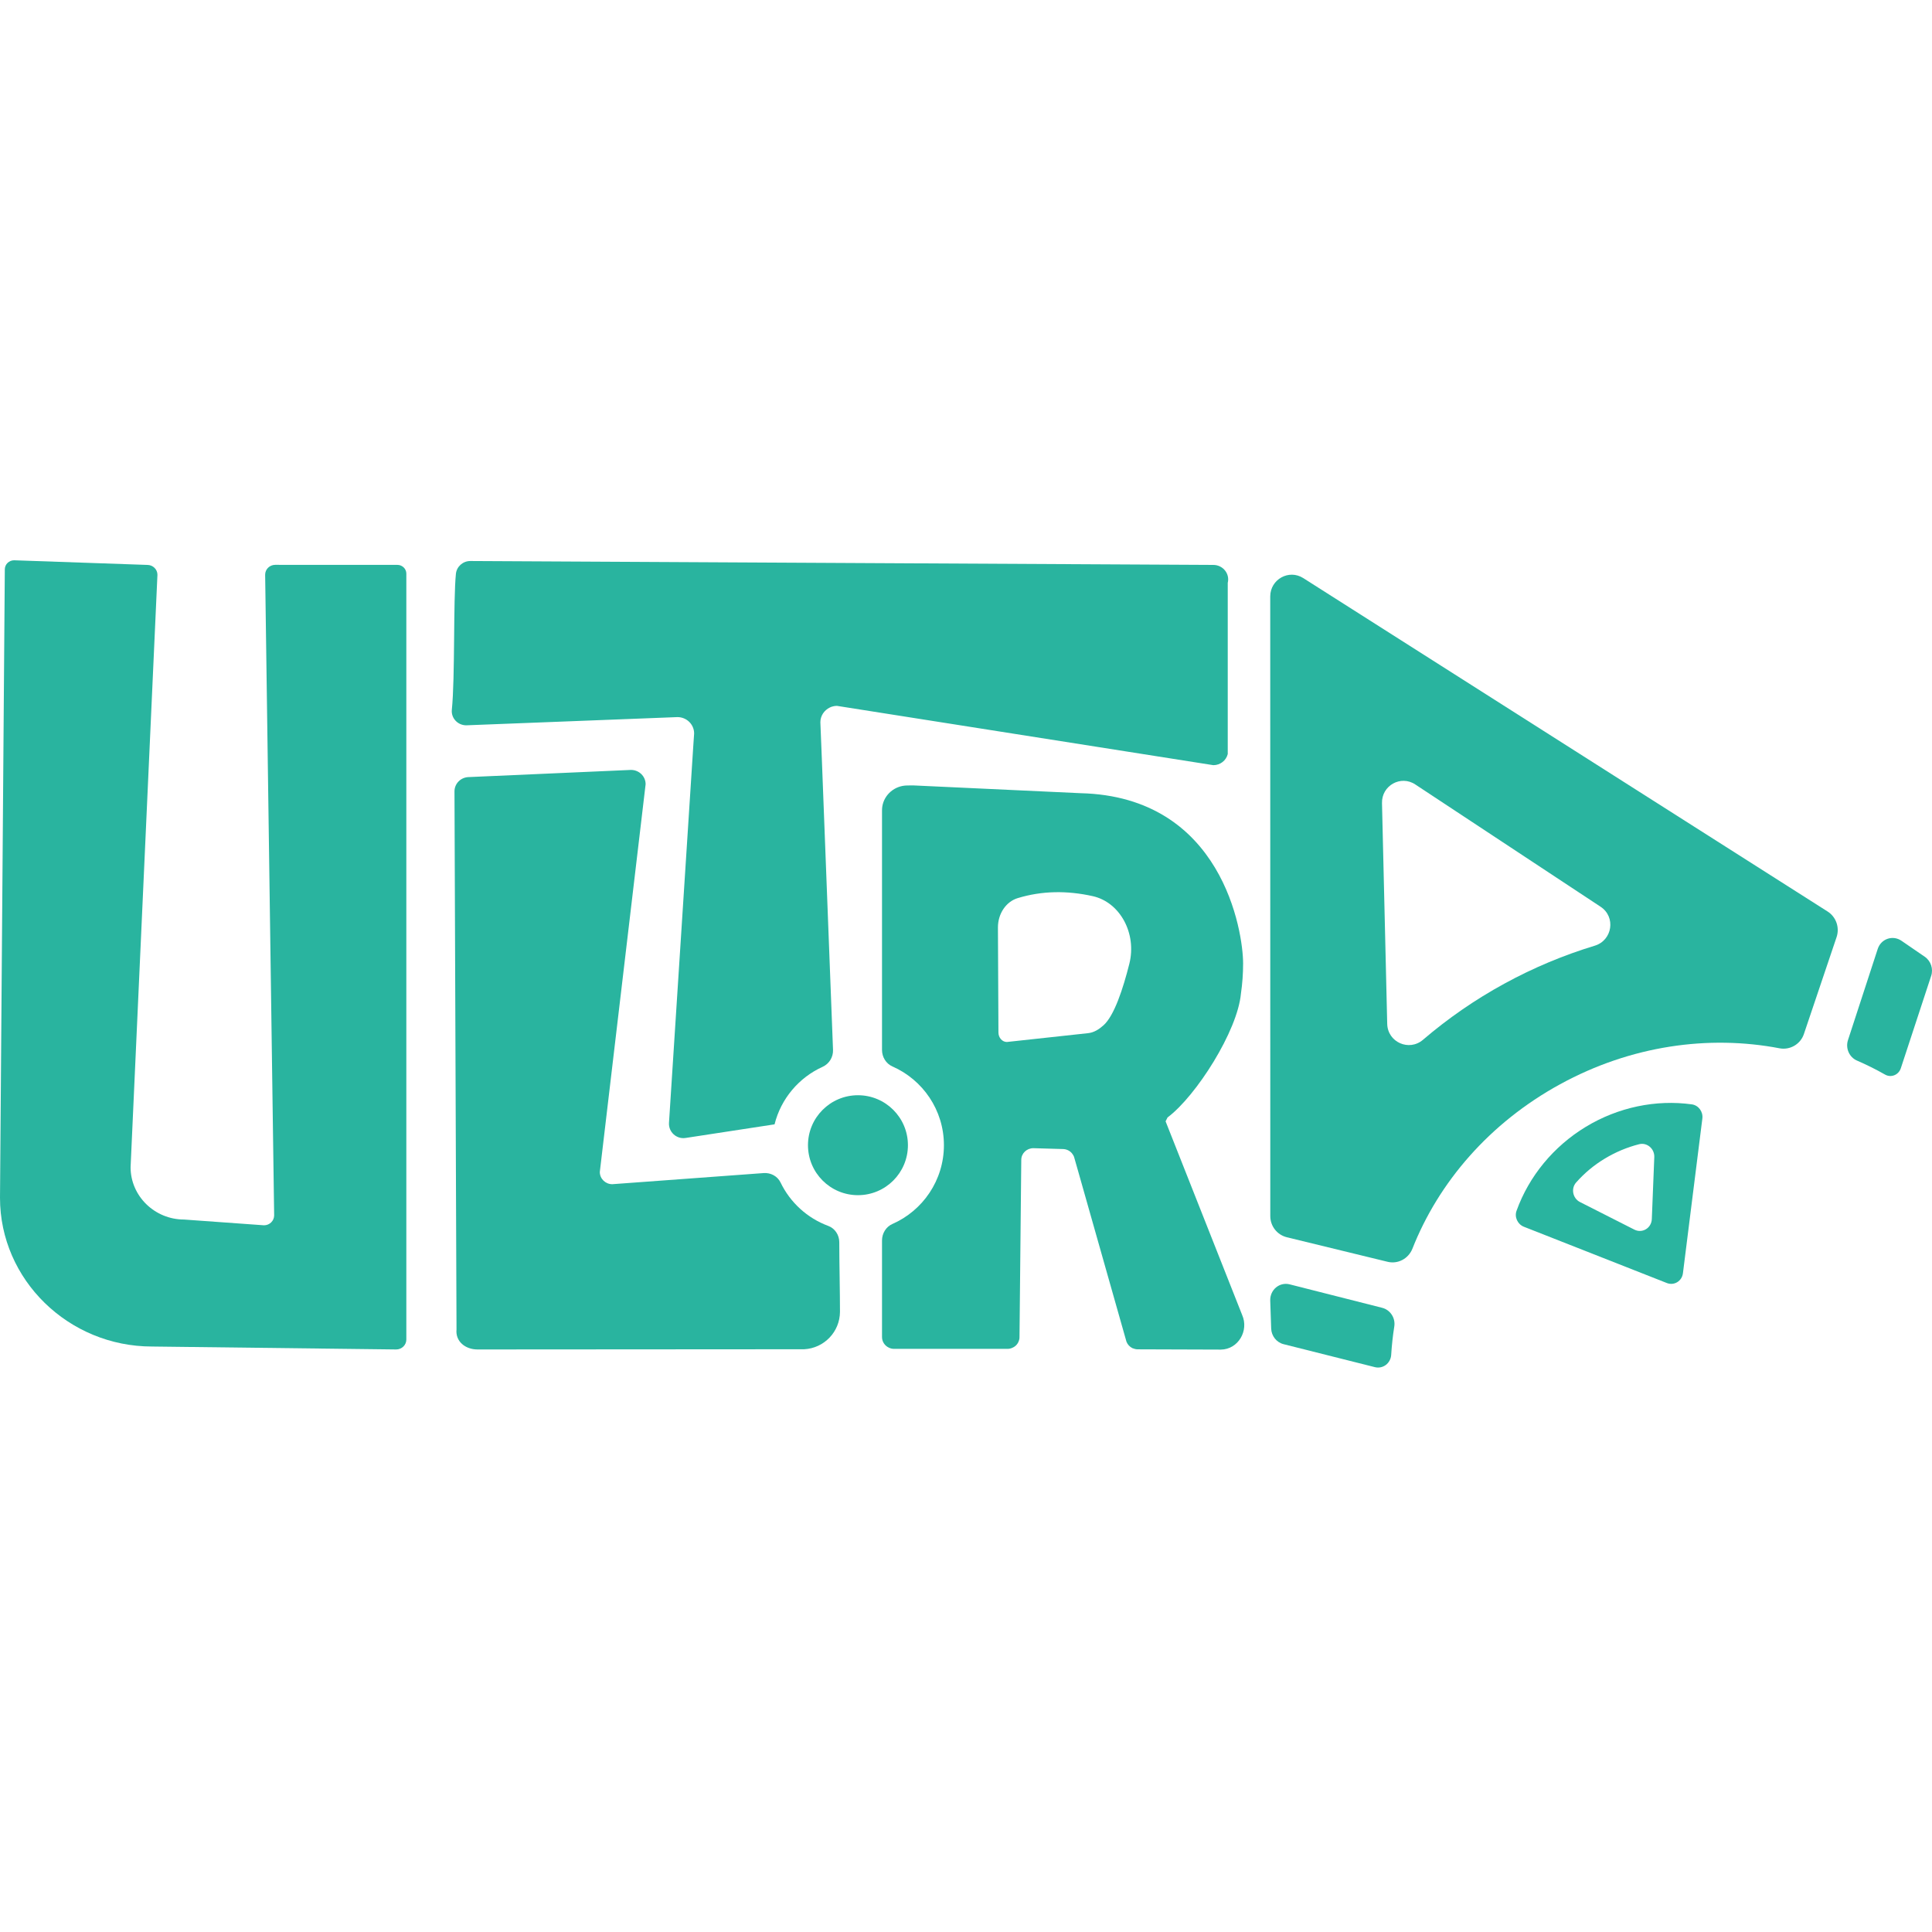
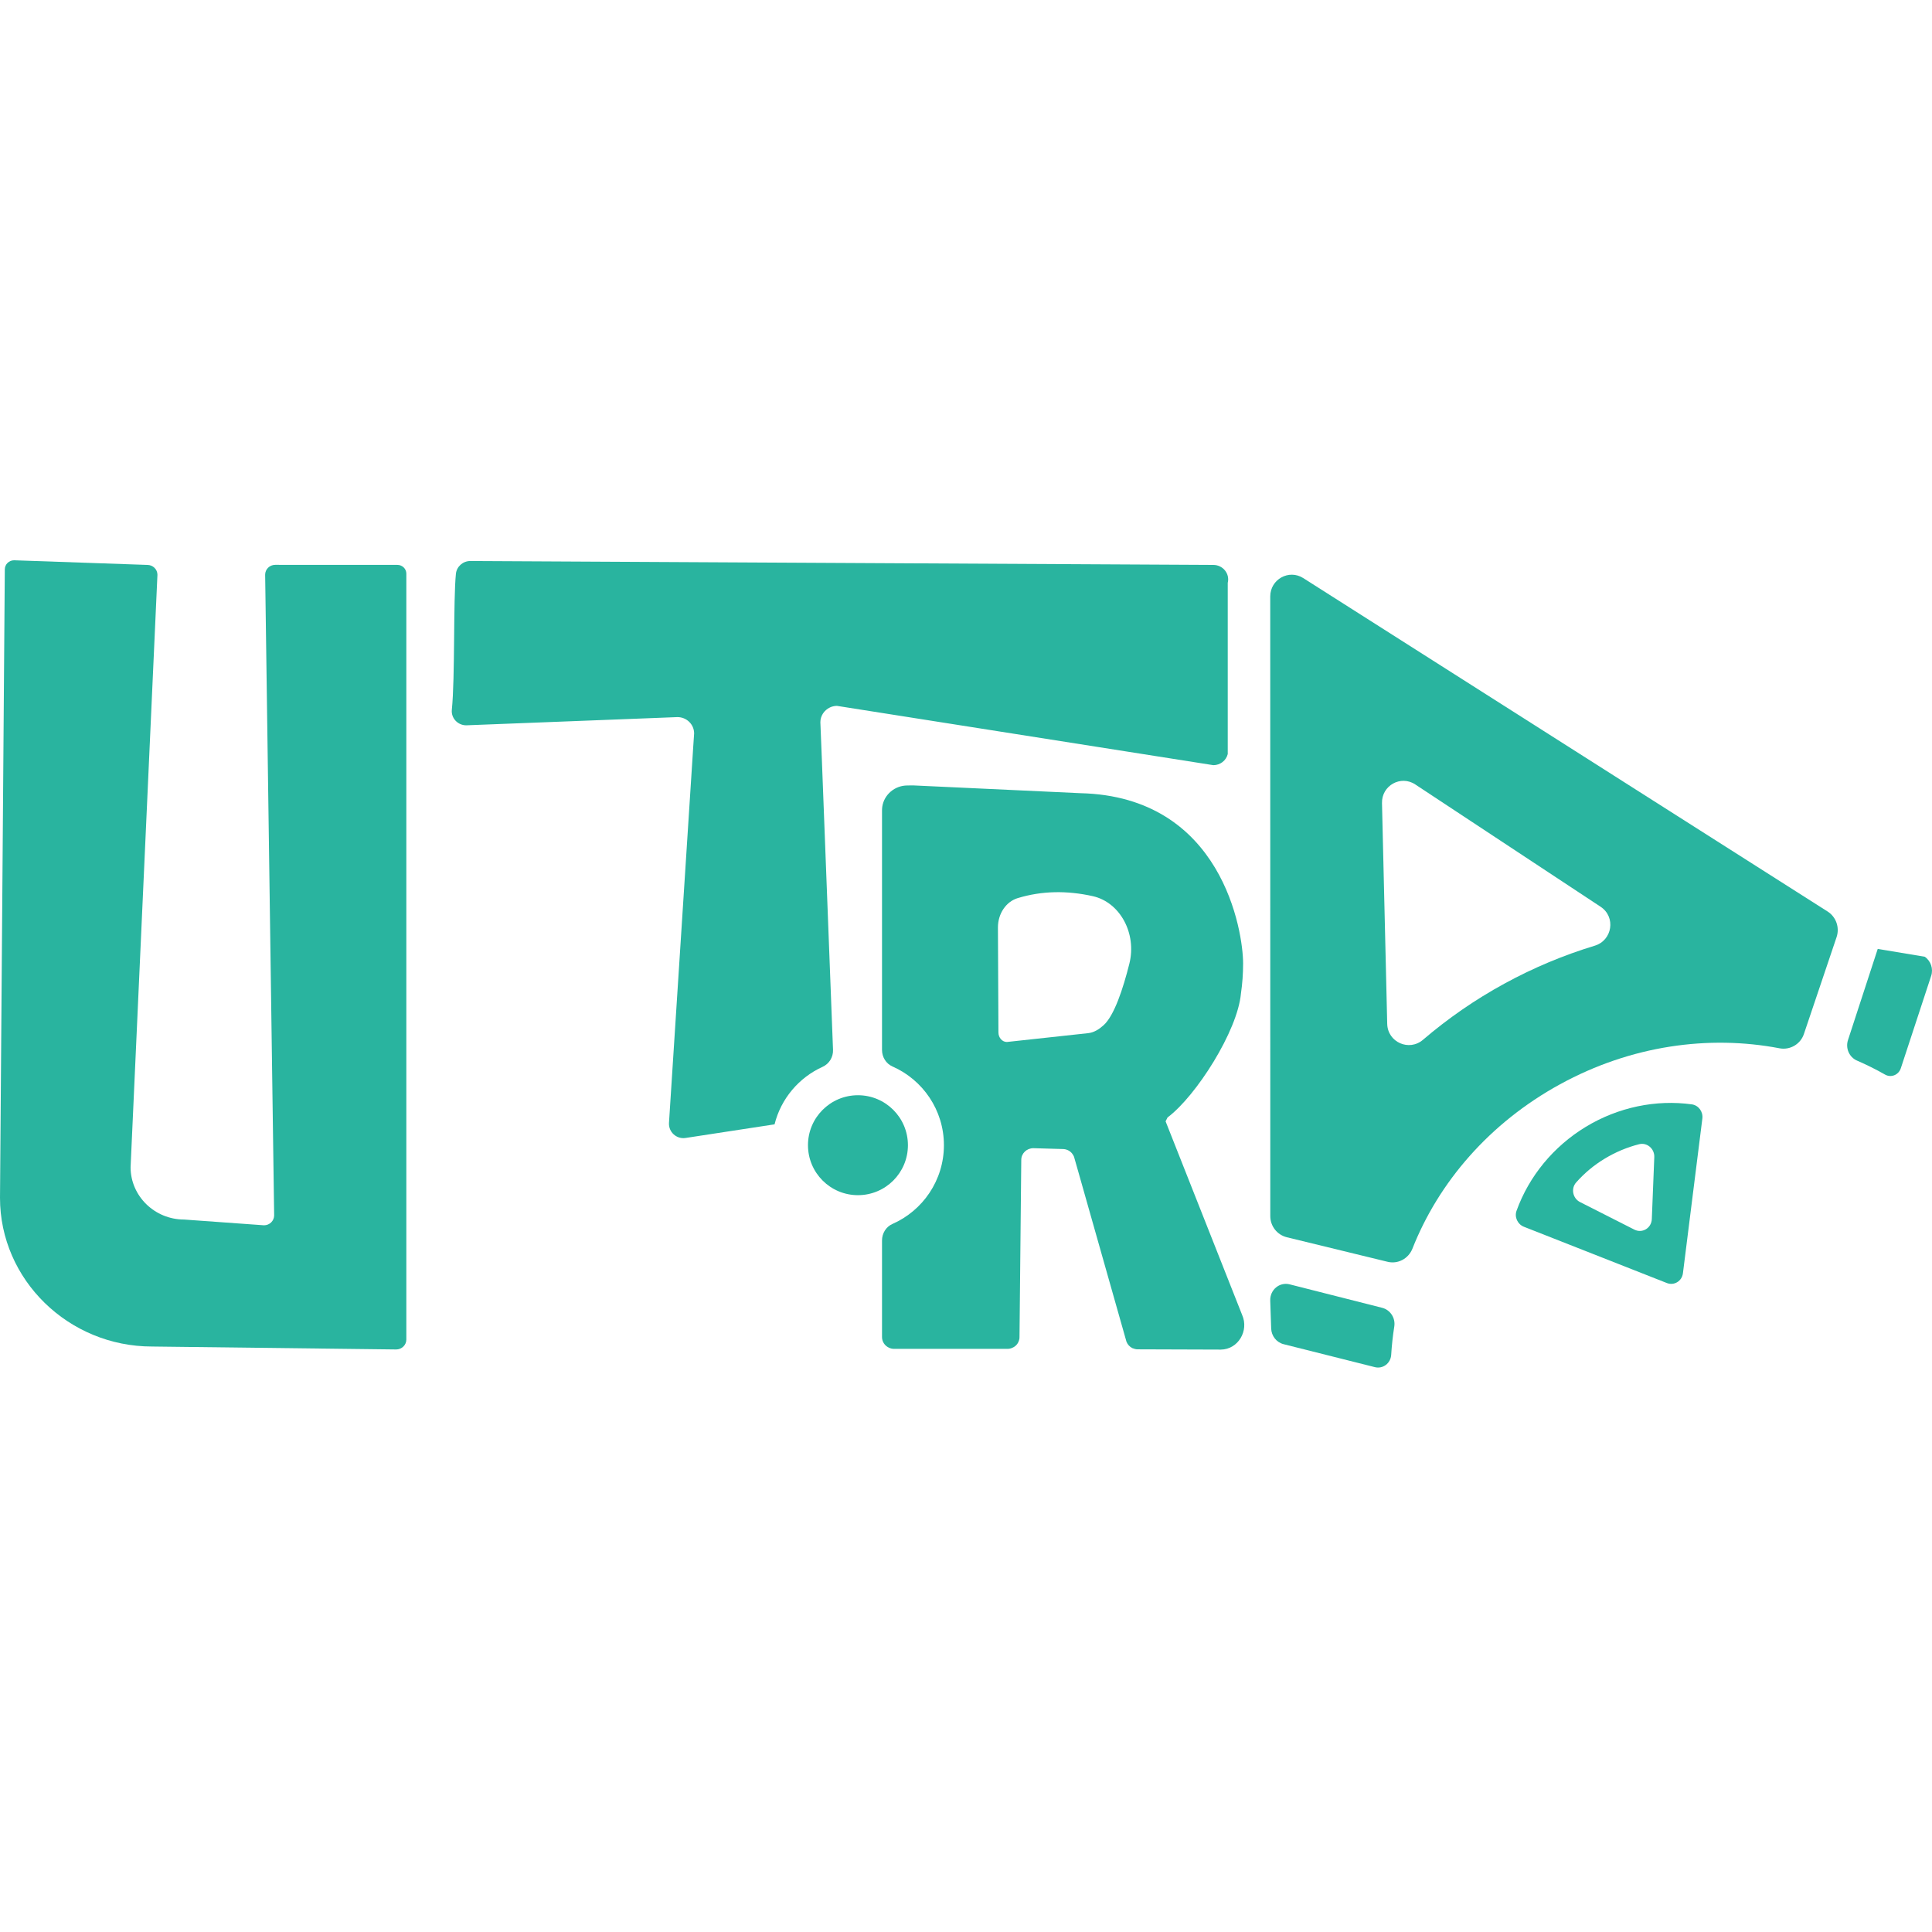
<svg xmlns="http://www.w3.org/2000/svg" width="100" height="100" viewBox="0 0 100 100" fill="none">
  <path d="M84.595 63.645L81.779 62.217C81.402 62.026 81.302 61.515 81.582 61.203C82.008 60.722 82.506 60.304 83.064 59.969C83.624 59.631 84.225 59.38 84.843 59.224C85.247 59.122 85.641 59.455 85.626 59.889L85.498 63.096C85.481 63.566 85.004 63.853 84.595 63.645ZM87.108 65.905L88.114 57.893C88.157 57.541 87.916 57.211 87.571 57.162C85.706 56.904 83.754 57.31 82.081 58.324C80.407 59.339 79.141 60.883 78.498 62.664C78.376 62.993 78.549 63.365 78.872 63.495L86.28 66.411C86.654 66.556 87.057 66.309 87.108 65.905Z" fill="#29B49F" />
-   <path d="M97.57 55.62C97.1 55.352 96.614 55.111 96.116 54.895C95.716 54.722 95.514 54.256 95.651 53.836L97.191 49.116C97.362 48.592 97.968 48.384 98.42 48.694L99.625 49.521C99.94 49.737 100.077 50.145 99.957 50.51L98.386 55.293C98.272 55.639 97.884 55.798 97.57 55.62Z" fill="#29B49F" />
+   <path d="M97.57 55.62C97.1 55.352 96.614 55.111 96.116 54.895C95.716 54.722 95.514 54.256 95.651 53.836L97.191 49.116L99.625 49.521C99.94 49.737 100.077 50.145 99.957 50.51L98.386 55.293C98.272 55.639 97.884 55.798 97.57 55.62Z" fill="#29B49F" />
  <path d="M65.796 68.765L65.747 67.32C65.728 66.761 66.227 66.344 66.754 66.478L71.541 67.692C71.961 67.798 72.237 68.22 72.168 68.658C72.091 69.144 72.038 69.635 72.008 70.125C71.982 70.565 71.579 70.868 71.163 70.763L66.436 69.574C66.072 69.482 65.809 69.15 65.796 68.765Z" fill="#29B49F" />
  <path d="M82.544 48.949C80.93 49.439 79.359 50.096 77.858 50.918C76.35 51.741 74.94 52.718 73.655 53.818C72.936 54.436 71.824 53.949 71.802 52.992L71.532 41.571C71.507 40.66 72.503 40.107 73.25 40.6L82.846 46.933C83.647 47.46 83.458 48.673 82.544 48.949ZM94.599 47.181L67.455 29.921C66.711 29.45 65.75 29.987 65.747 30.87L65.75 62.945C65.75 63.469 66.108 63.919 66.61 64.041L71.809 65.307C72.346 65.445 72.892 65.156 73.103 64.641C74.46 61.196 77.095 58.121 80.751 56.12C84.413 54.116 88.443 53.557 92.115 54.261C92.652 54.361 93.192 54.047 93.368 53.525L95.064 48.497C95.227 48.001 95.032 47.457 94.599 47.181Z" fill="#29B49F" />
  <path d="M58.455 49.882C58.13 51.179 57.672 52.572 57.119 53.068C56.887 53.277 56.627 53.441 56.331 53.475L52.116 53.933C51.876 53.933 51.679 53.712 51.679 53.441L51.653 48.008C51.651 47.297 52.069 46.671 52.674 46.487C53.932 46.104 55.23 46.088 56.562 46.385C57.973 46.701 58.848 48.312 58.455 49.882ZM64.292 68.059L60.331 58.04C60.331 58.04 60.366 57.969 60.431 57.841L60.434 57.838C61.911 56.732 64.057 53.364 64.231 51.425C64.305 50.919 64.343 50.397 64.343 49.868C64.343 48.234 63.272 41.228 55.92 41.055L47.256 40.652L46.967 40.656C46.312 40.656 45.764 41.128 45.668 41.746C45.659 41.809 45.653 41.874 45.653 41.939V54.346C45.653 54.71 45.858 55.053 46.192 55.2C47.759 55.887 48.857 57.453 48.857 59.274C48.857 61.095 47.759 62.664 46.192 63.352C45.858 63.498 45.653 63.841 45.653 64.206V69.208C45.653 69.45 45.8 69.658 46.007 69.754C46.091 69.795 46.181 69.817 46.277 69.817H52.151C52.24 69.817 52.334 69.795 52.414 69.754C52.577 69.684 52.695 69.544 52.743 69.376C52.765 69.323 52.769 69.267 52.769 69.208L52.861 60.035C52.861 59.703 53.138 59.43 53.486 59.43L55.006 59.474C55.202 59.474 55.379 59.563 55.493 59.706V59.71C55.534 59.758 55.565 59.811 55.59 59.871L55.81 60.641L58.305 69.444C58.362 69.593 58.474 69.711 58.613 69.78C58.704 69.817 58.794 69.841 58.89 69.841L63.176 69.855H63.195C64.09 69.842 64.655 68.876 64.292 68.059Z" fill="#29B49F" />
  <path d="M21.032 34.27V29.692C21.032 29.441 20.824 29.238 20.568 29.238L14.246 29.236C13.957 29.236 13.724 29.464 13.724 29.747L14.19 62.907C14.19 63.191 13.954 63.421 13.664 63.421L9.529 63.123C8.009 63.123 6.759 61.911 6.759 60.416L8.149 29.751C8.149 29.469 7.915 29.24 7.626 29.24L0.73 29C0.465 29 0.249 29.21 0.249 29.47L0 62.002C0 66.235 3.542 69.696 7.872 69.696L20.506 69.848C20.797 69.848 21.032 69.618 21.032 69.334V34.27Z" fill="#29B49F" />
-   <path d="M42.871 63.453C43.219 63.582 43.441 63.926 43.441 64.297C43.44 65.251 43.479 67.017 43.477 67.895C43.473 68.933 42.659 69.784 41.621 69.837L24.716 69.848C24.082 69.848 23.567 69.428 23.629 68.813L23.524 40.96C23.524 40.55 23.862 40.221 24.282 40.221L32.659 39.851C33.078 39.851 33.417 40.18 33.417 40.591L31.046 60.66C31.046 61.011 31.335 61.294 31.692 61.294L39.526 60.718C39.888 60.691 40.243 60.877 40.401 61.205C40.898 62.238 41.785 63.052 42.871 63.453Z" fill="#29B49F" />
  <path d="M63.548 30.169V39.03C63.464 39.369 63.156 39.605 62.802 39.605L43.323 36.536C43.295 36.536 43.27 36.539 43.245 36.539C43.189 36.545 43.133 36.554 43.084 36.57C43.04 36.582 42.993 36.598 42.953 36.62C42.661 36.76 42.462 37.051 42.462 37.384L42.537 39.251L43.117 54.341C43.131 54.715 42.92 55.063 42.579 55.218C41.353 55.772 40.422 56.867 40.091 58.196L35.485 58.901C35.013 58.973 34.596 58.59 34.627 58.114L35.865 38.91L35.881 38.661L35.928 37.965C35.928 37.496 35.542 37.117 35.064 37.117L24.133 37.542C23.692 37.542 23.343 37.169 23.387 36.738C23.558 35.069 23.458 31.064 23.598 29.697C23.639 29.324 23.959 29.038 24.344 29.038L62.799 29.24C63.299 29.24 63.666 29.694 63.548 30.169Z" fill="#29B49F" />
  <path d="M41.821 59.275C41.821 57.847 42.979 56.689 44.407 56.689C45.836 56.689 46.994 57.847 46.994 59.275C46.994 60.704 45.836 61.862 44.407 61.862C42.979 61.862 41.821 60.704 41.821 59.275Z" fill="#29B49F" />
</svg>